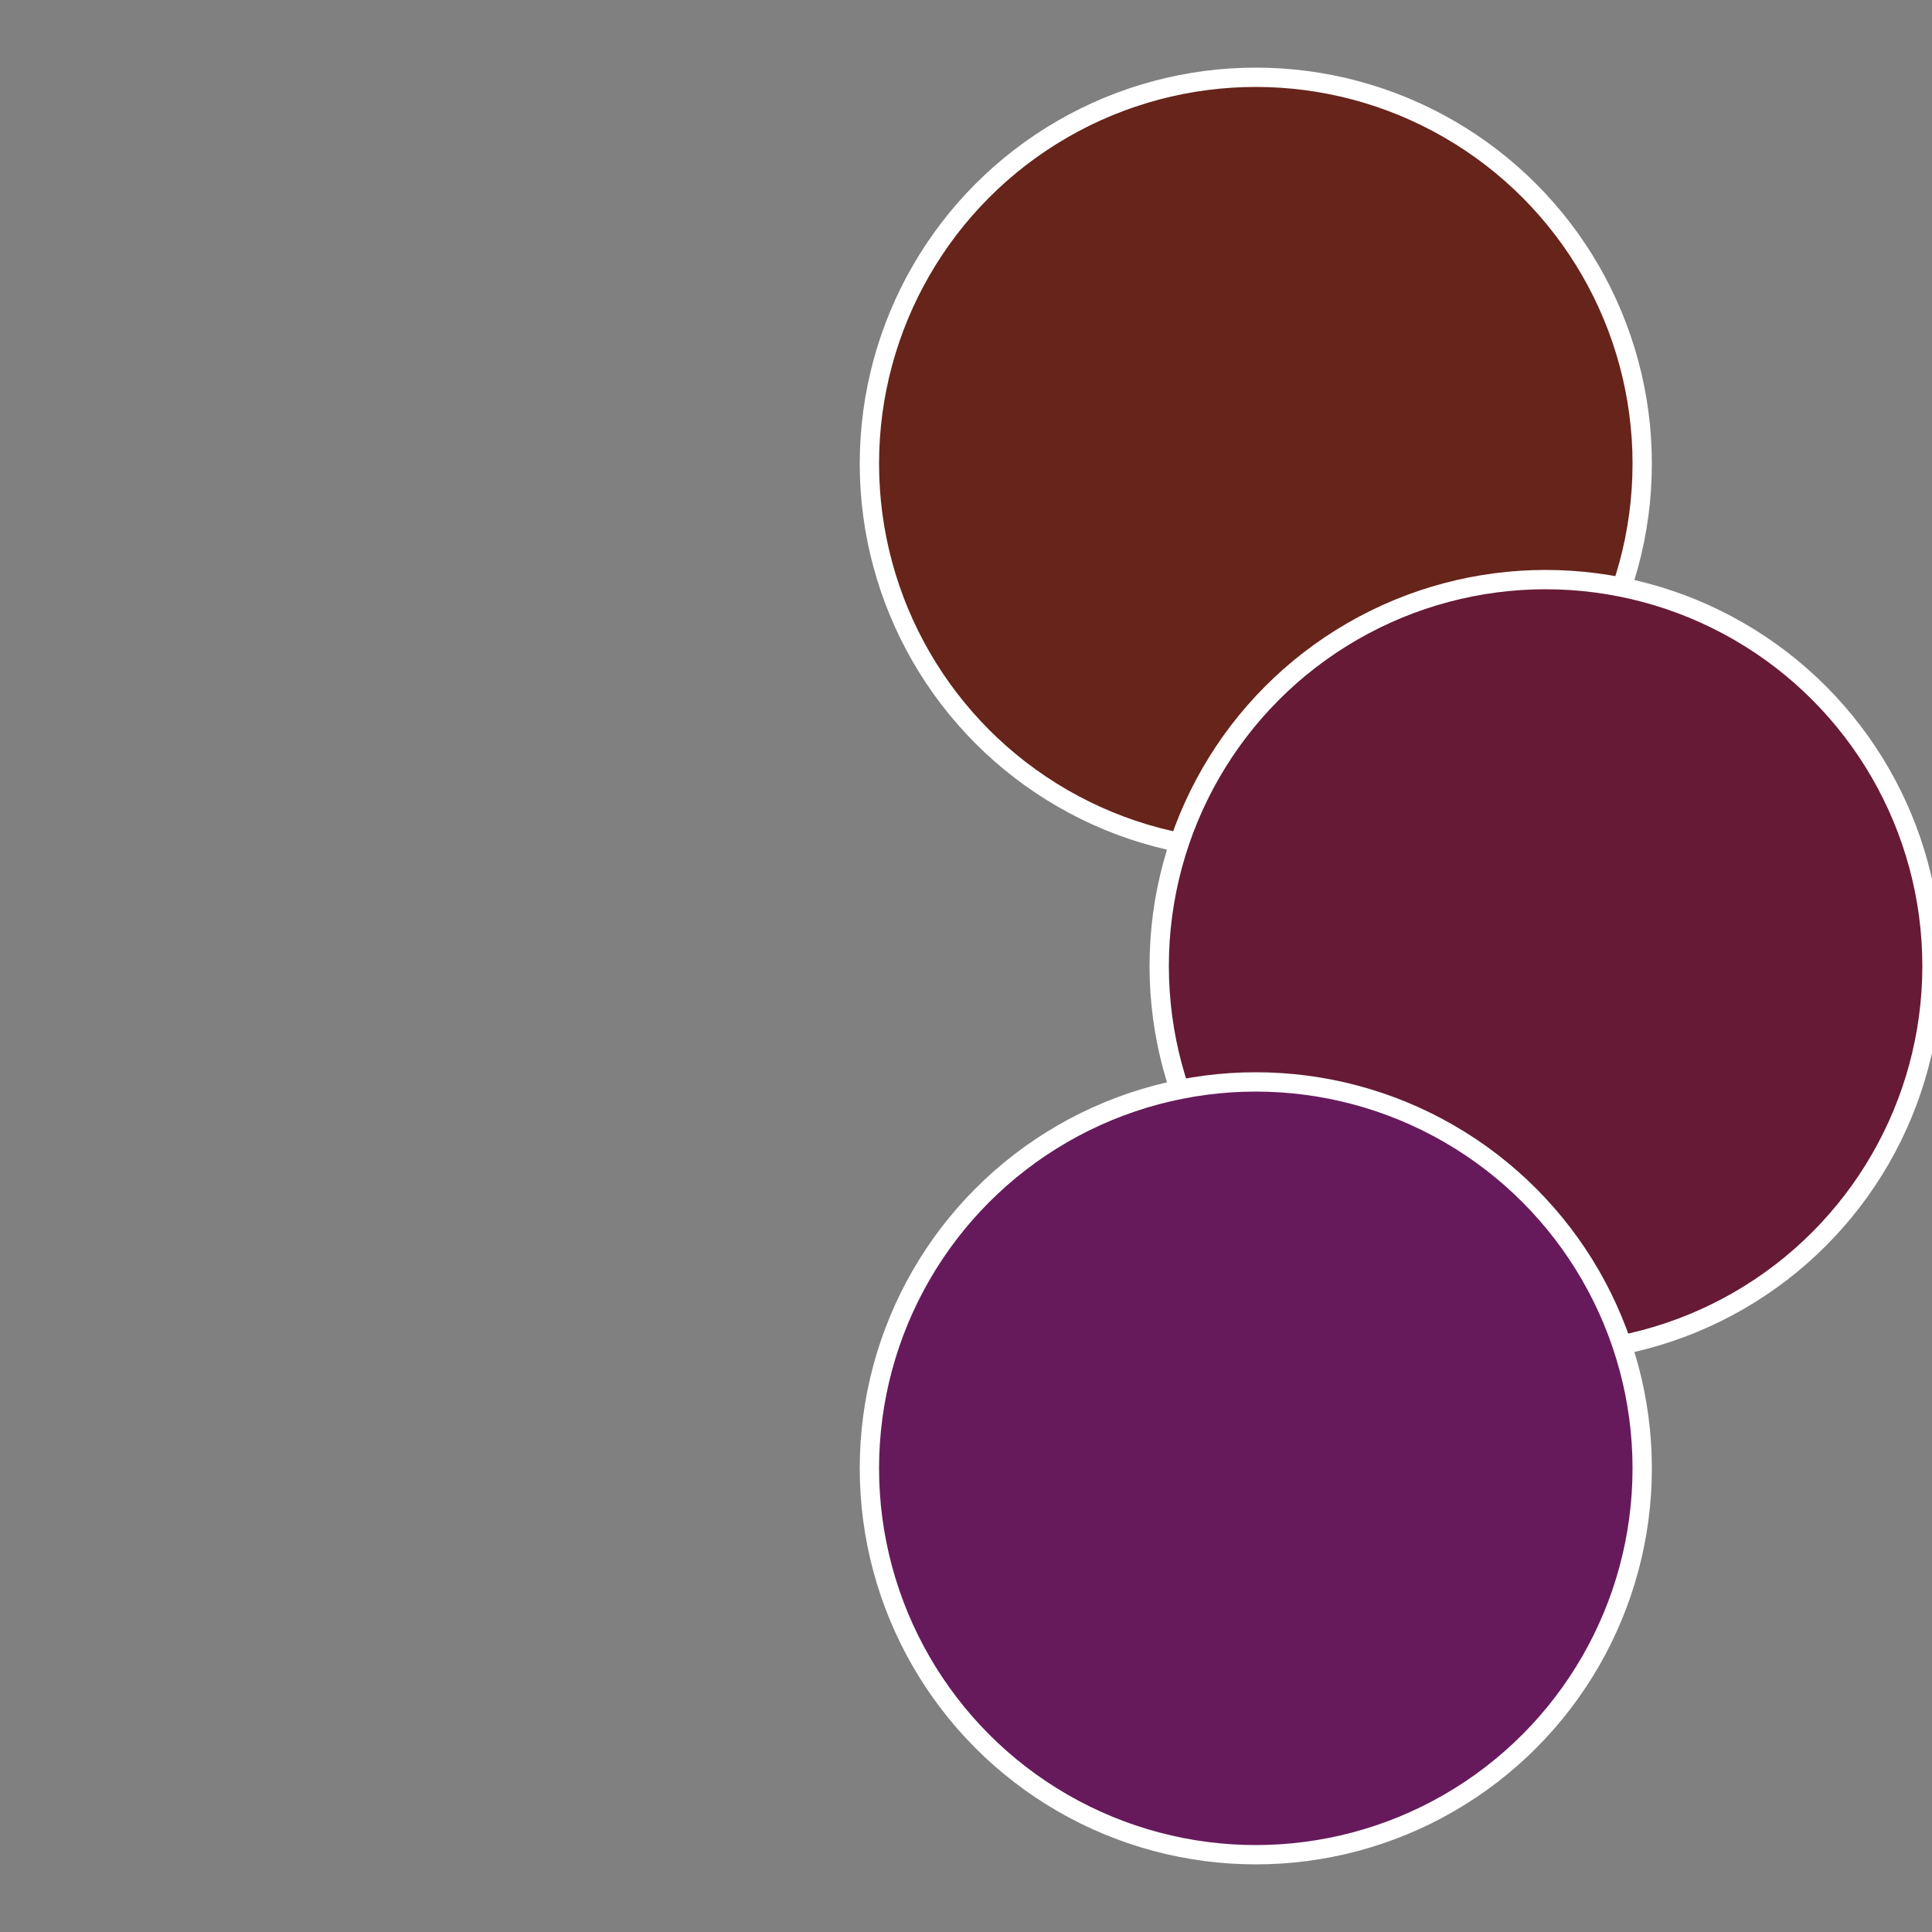
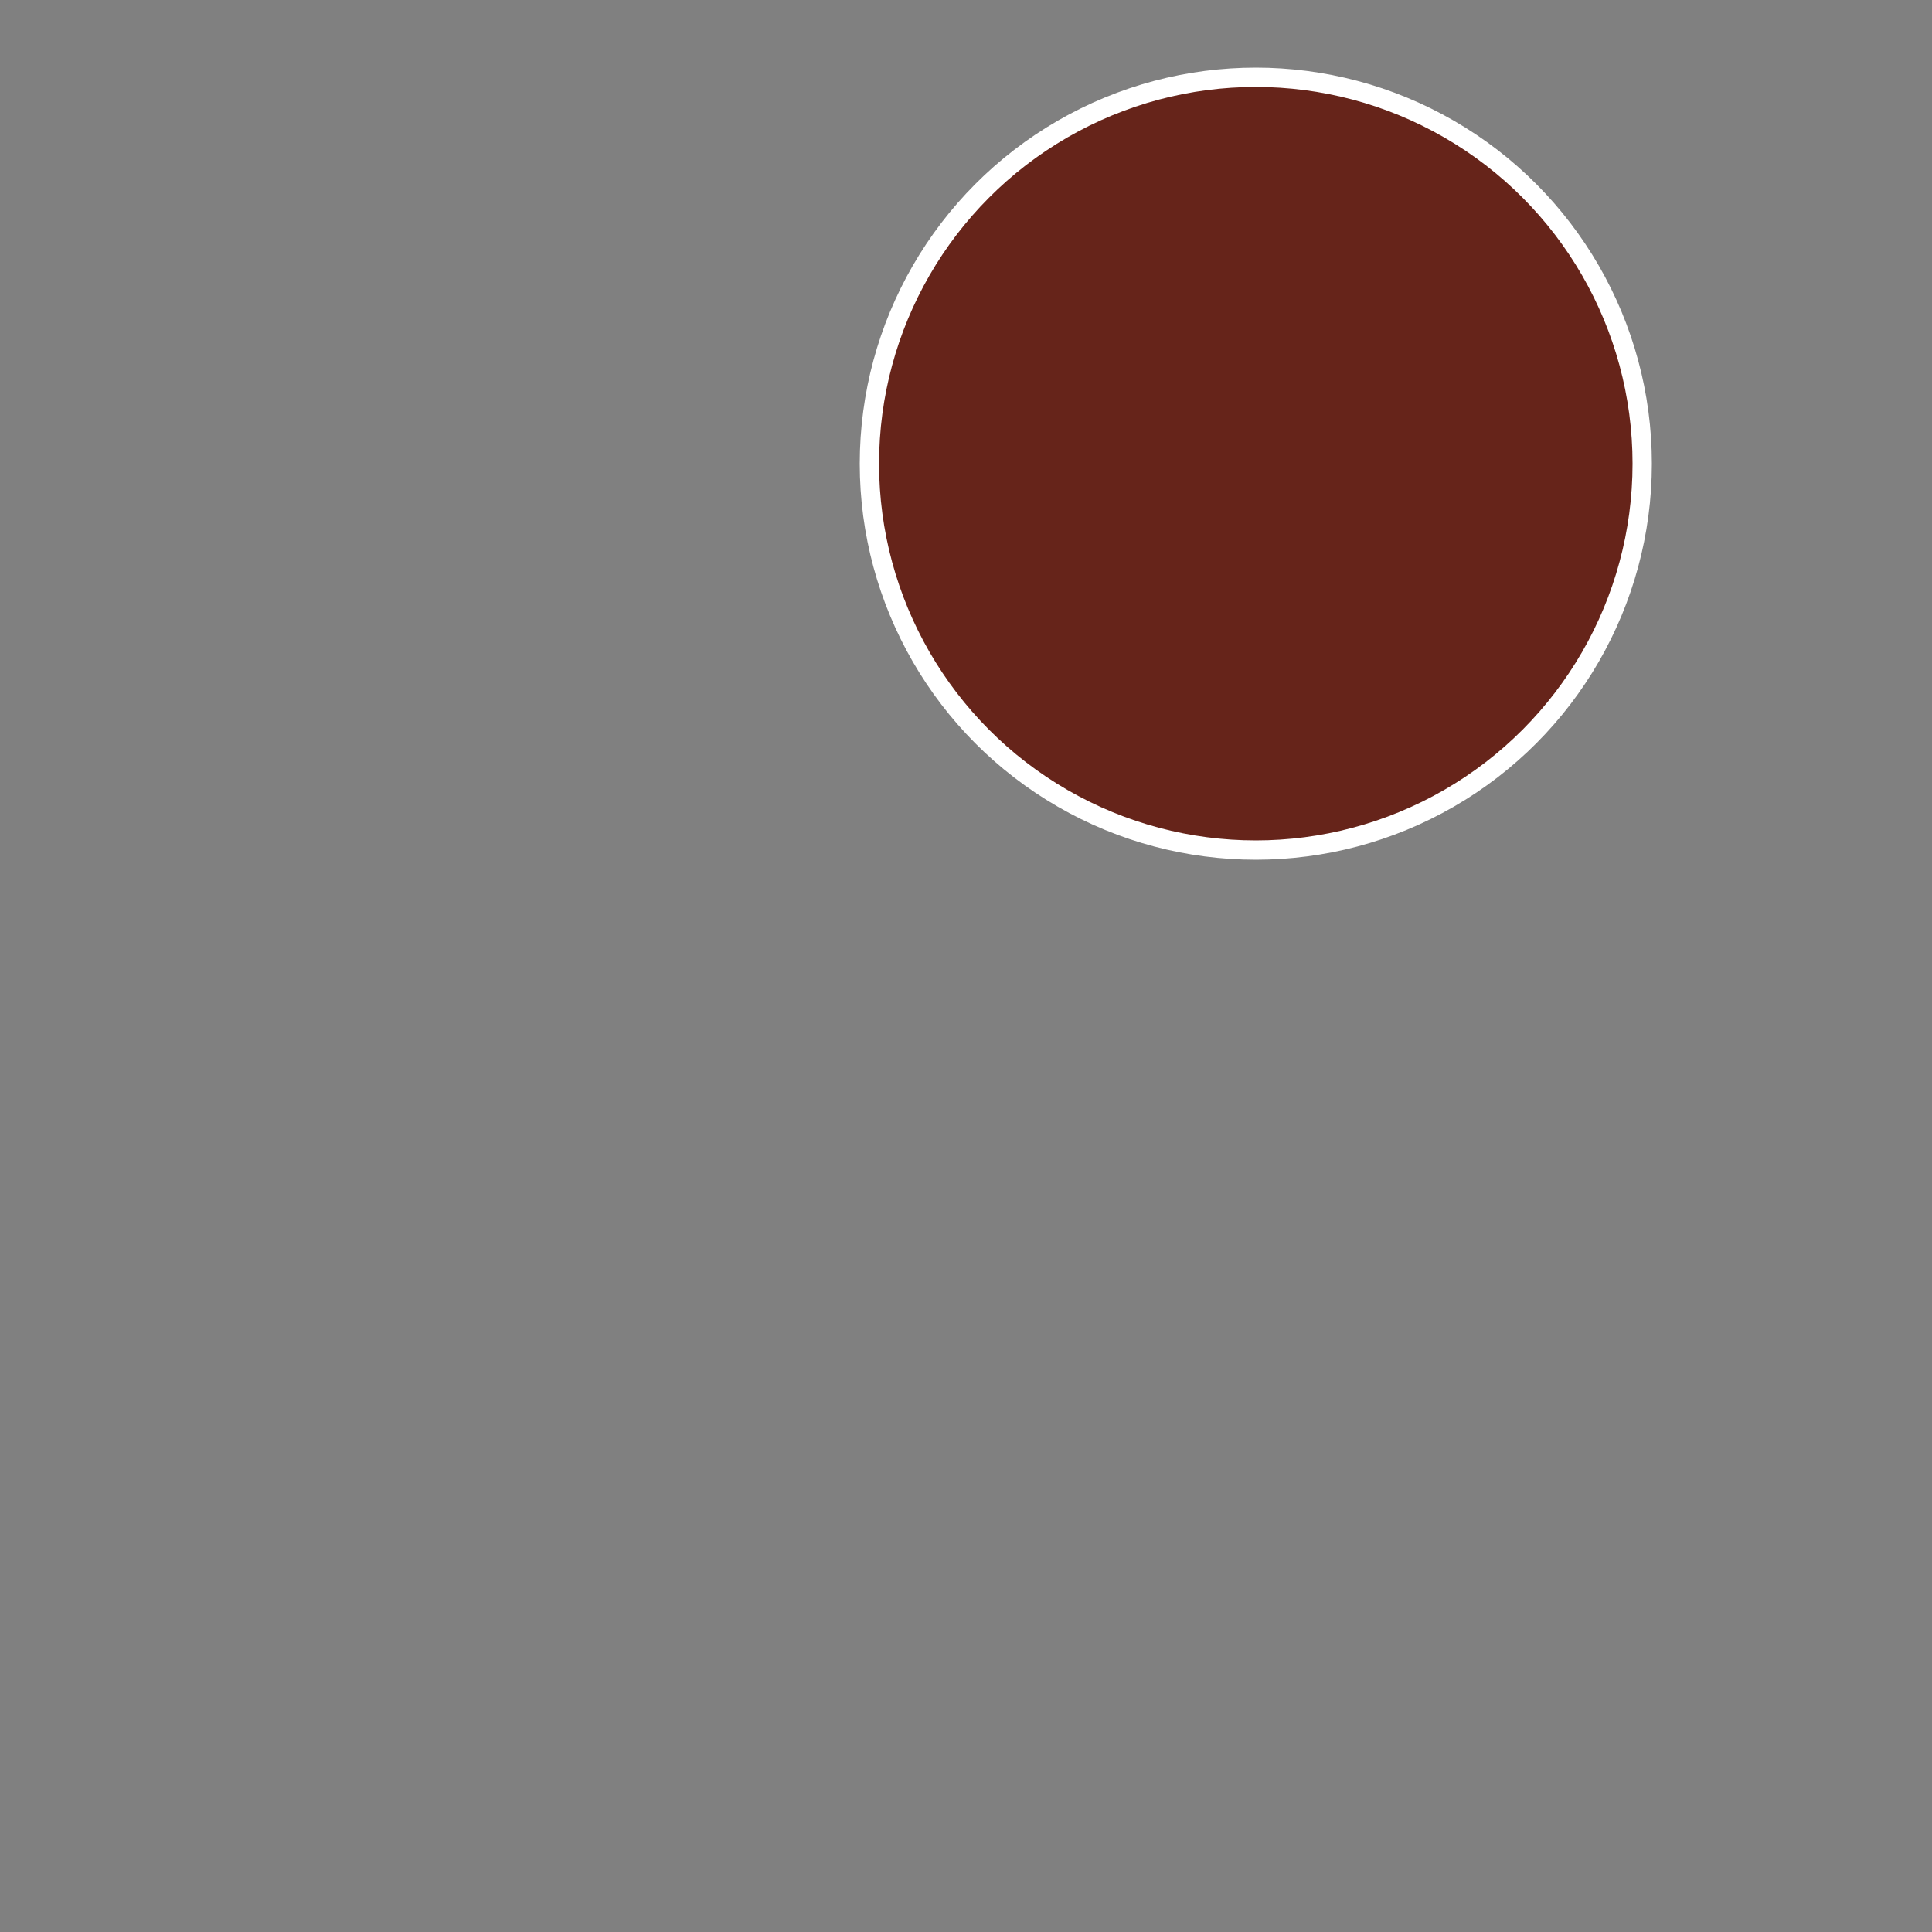
<svg xmlns="http://www.w3.org/2000/svg" width="500" height="500" viewBox="-1 -1 2 2">
  <rect x="-1" y="-1" width="2" height="2" fill="#808080" stroke="none" />
  <circle cx="0.3" cy="-0.52" r="0.4" fill="#66241a" stroke="#fff" stroke-width="1%" />
-   <circle cx="0.6" cy="0" r="0.4" fill="#661a36" stroke="#fff" stroke-width="1%" />
-   <circle cx="0.3" cy="0.52" r="0.4" fill="#661a5c" stroke="#fff" stroke-width="1%" />
</svg>